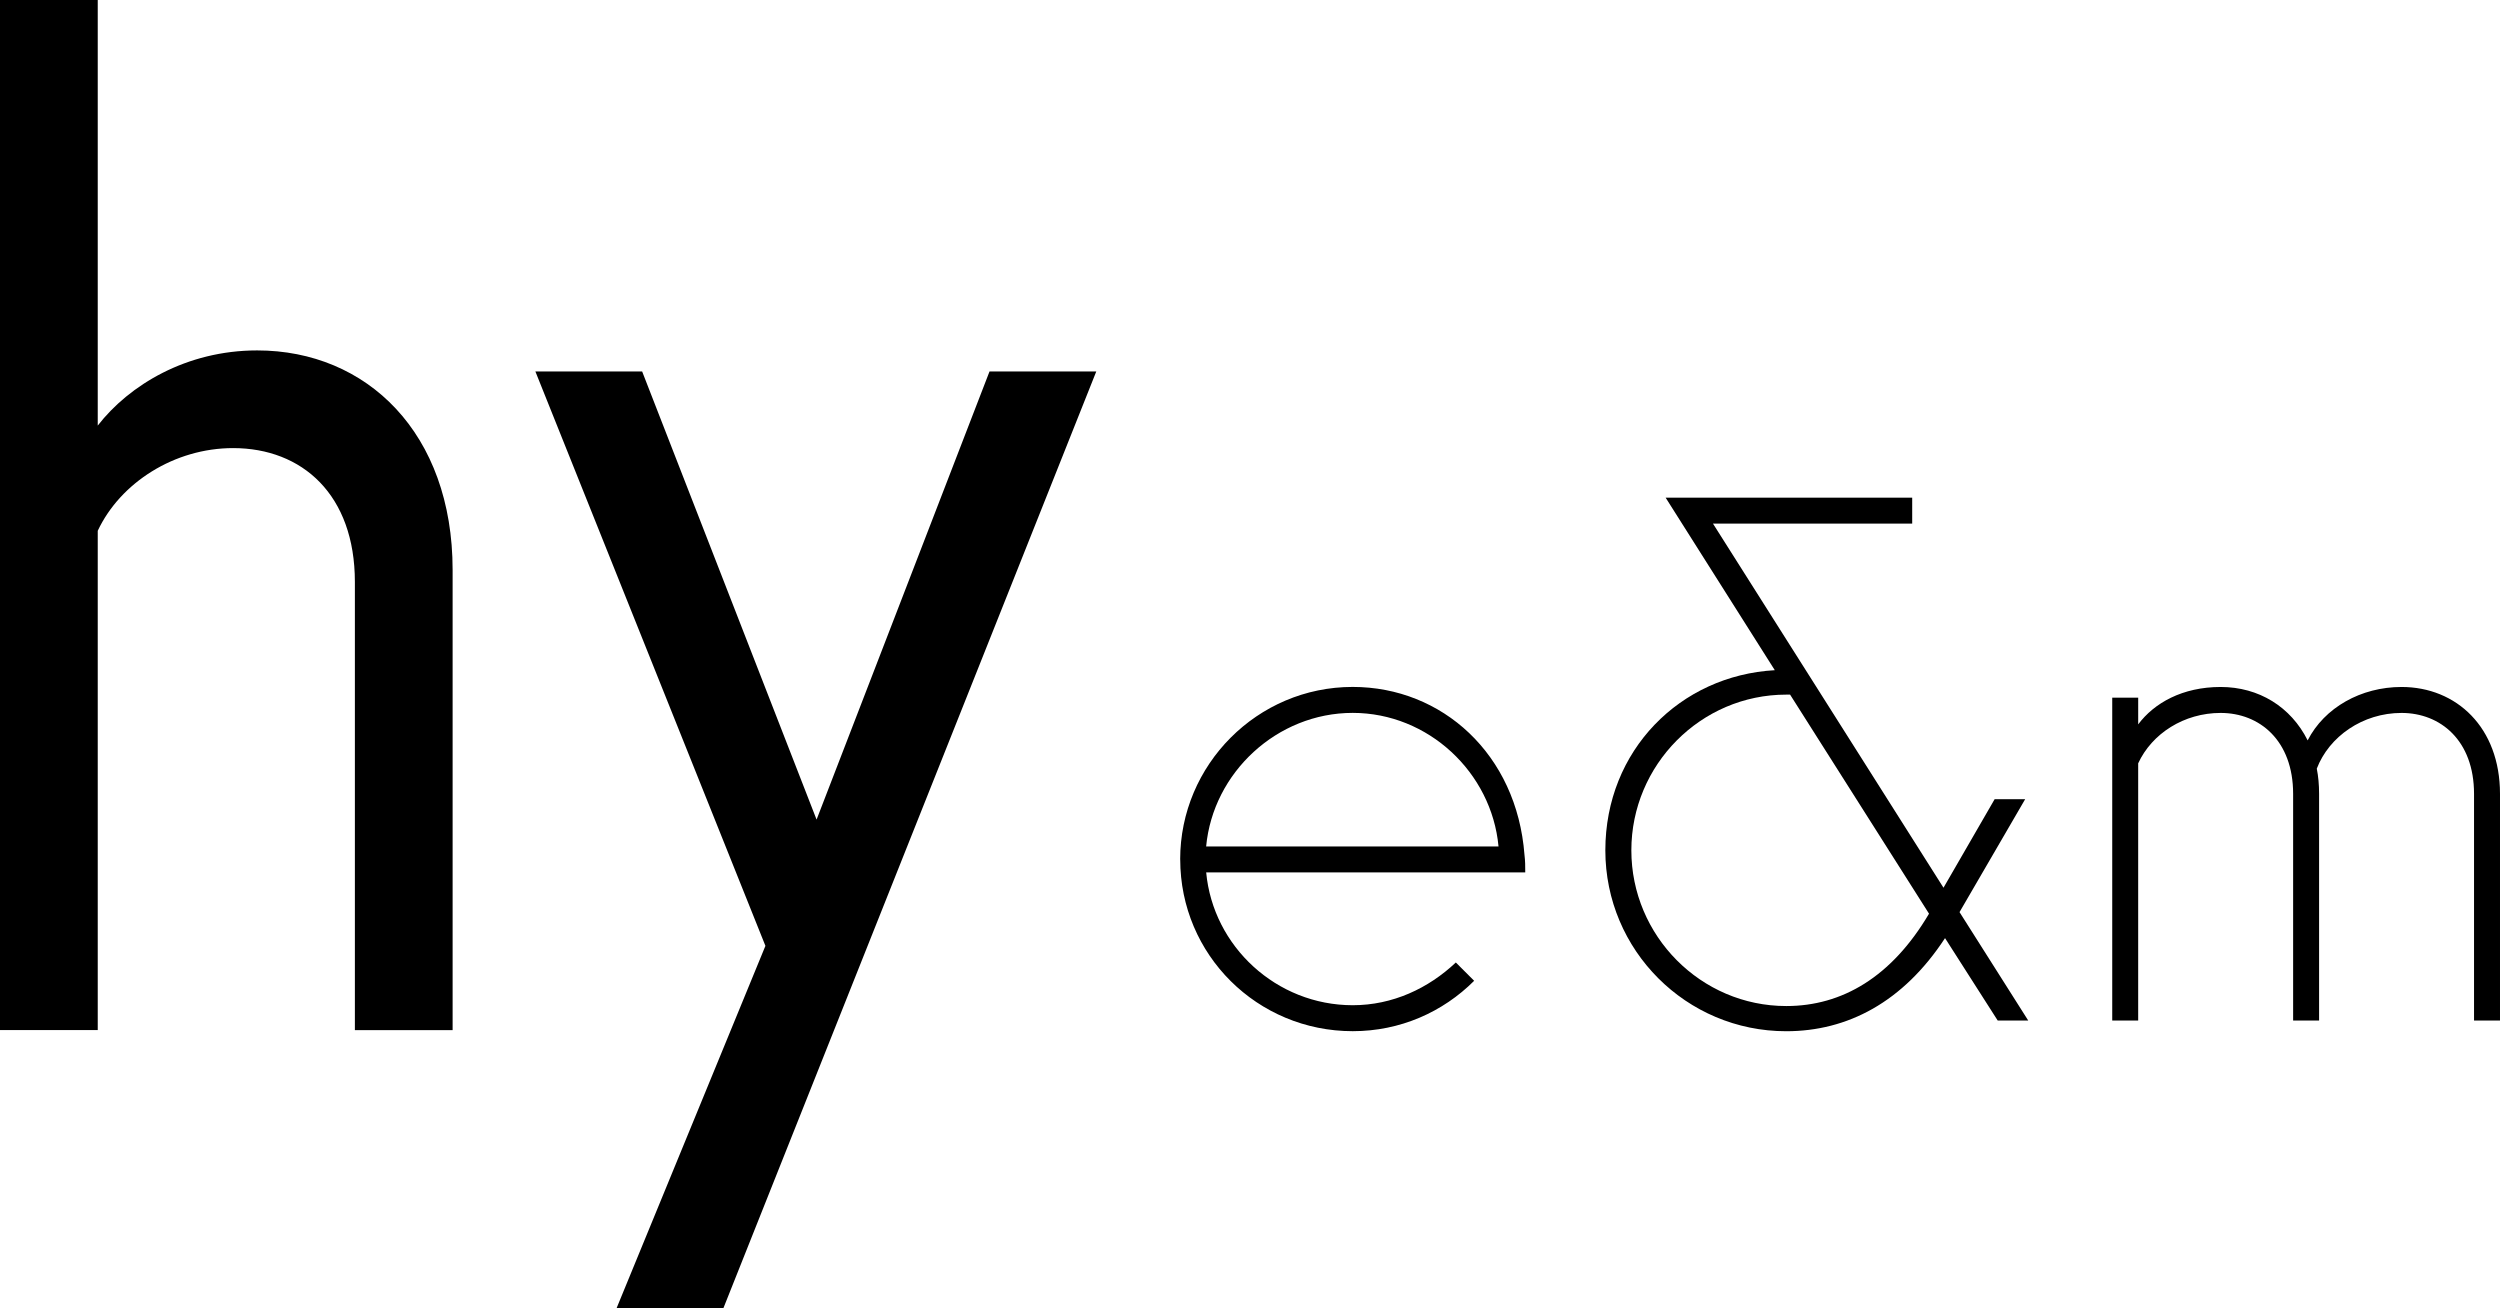
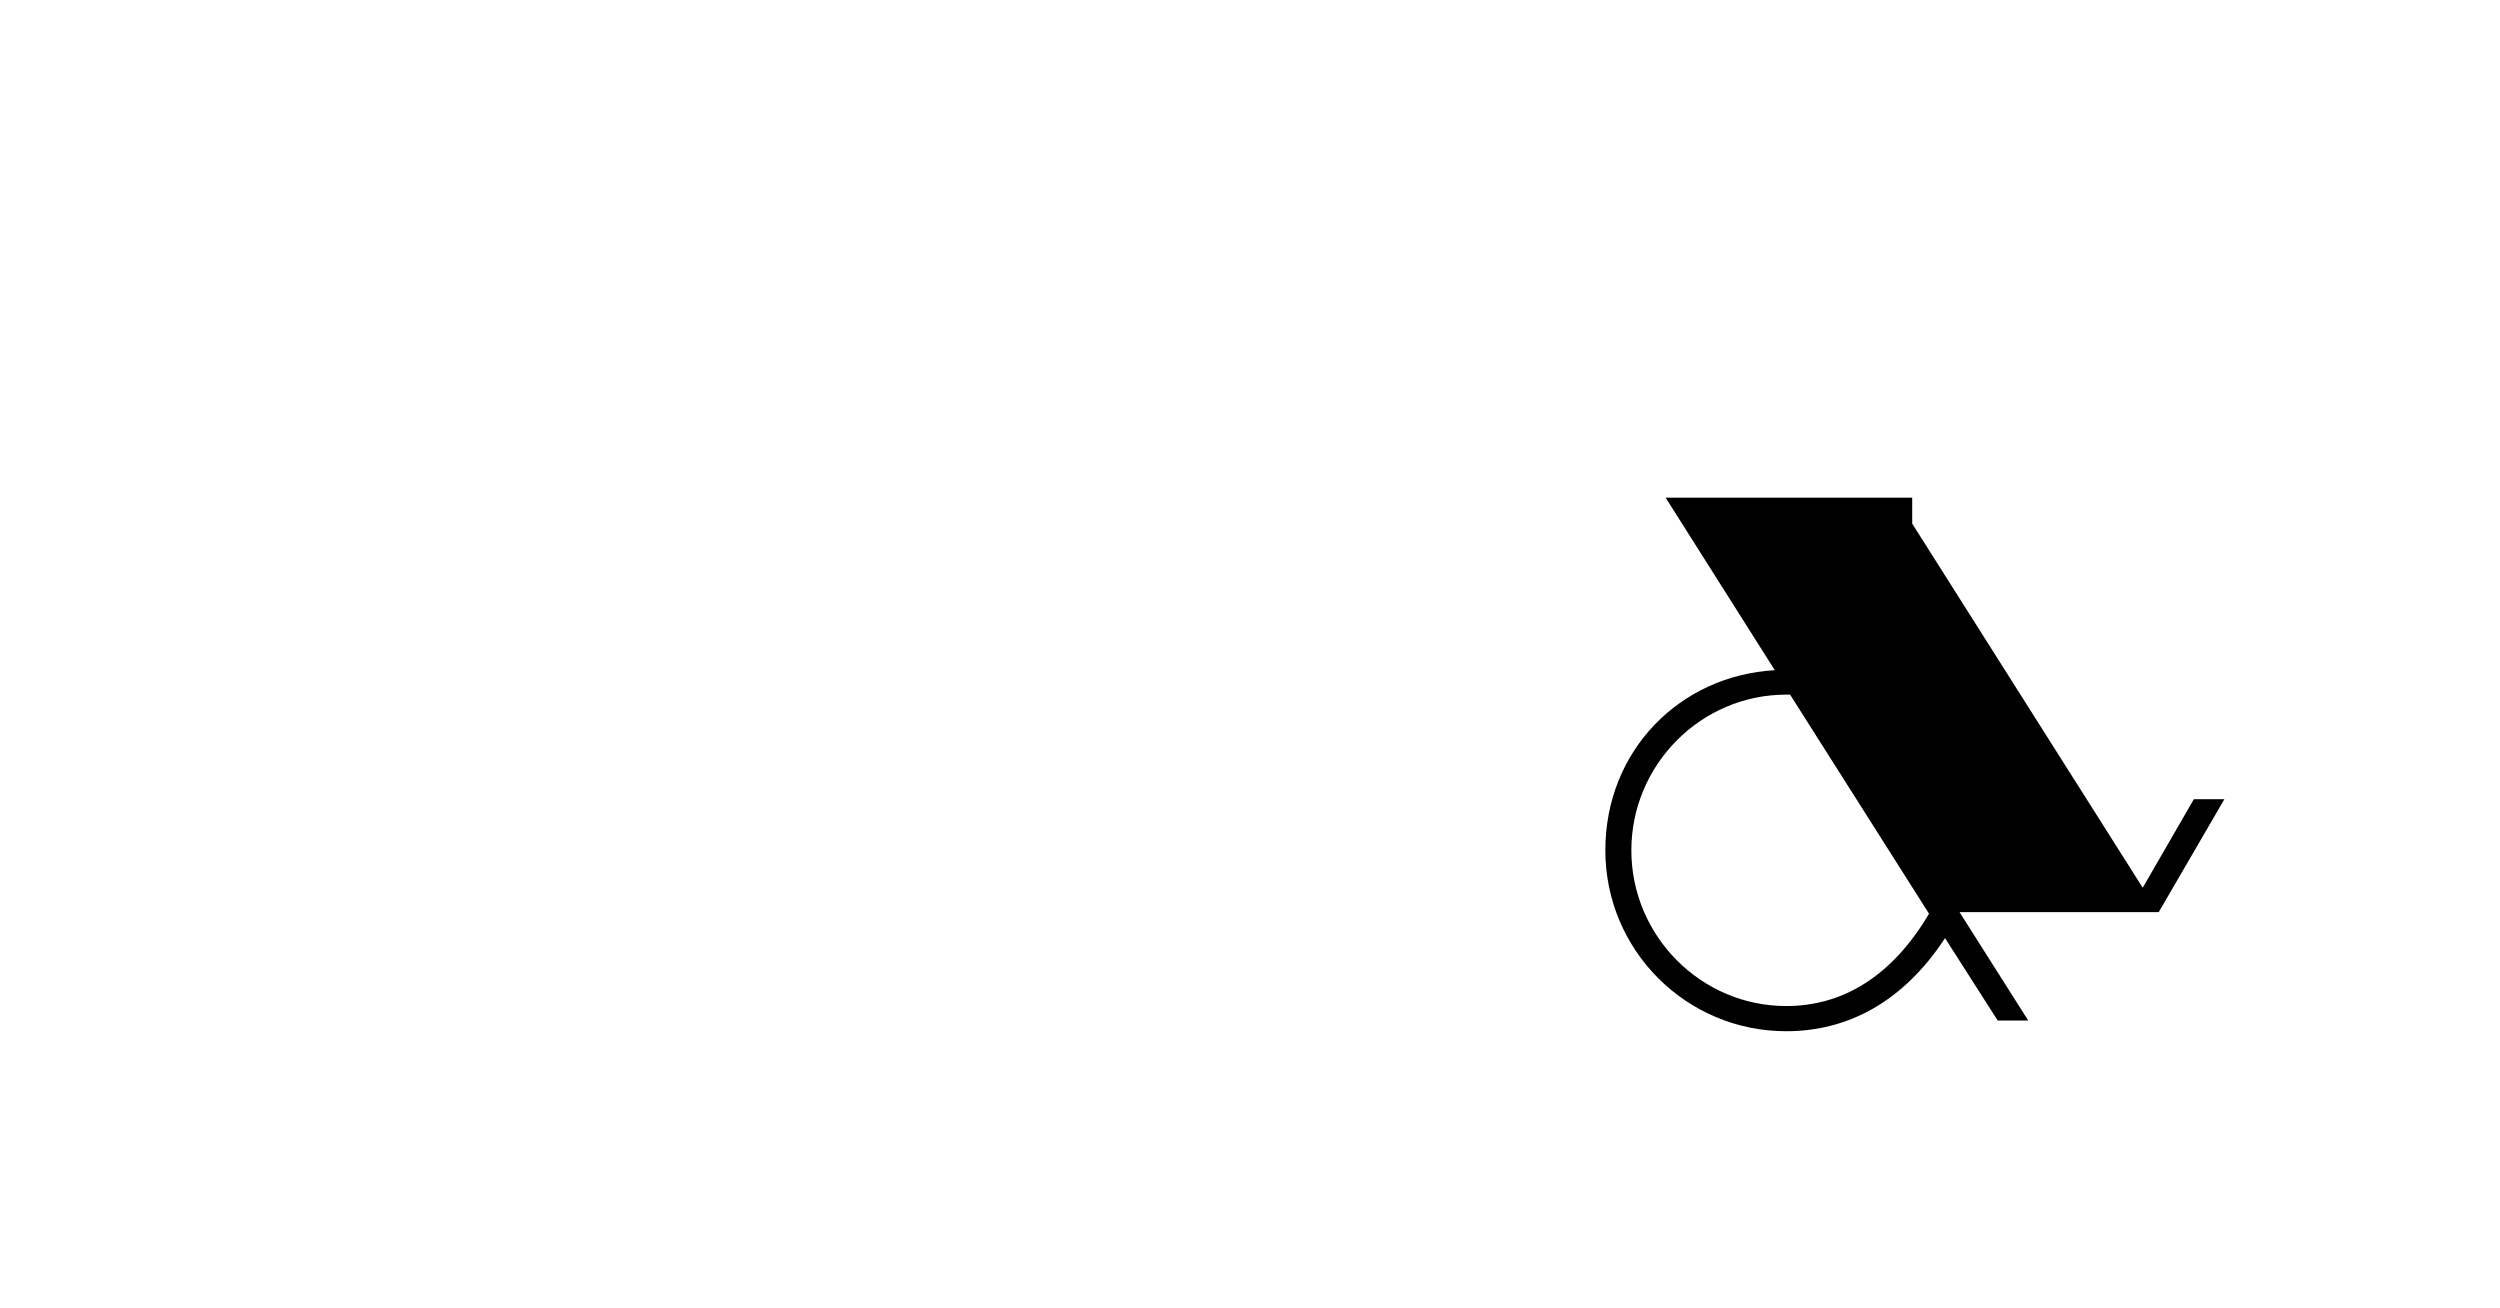
<svg xmlns="http://www.w3.org/2000/svg" id="_레이어_2" data-name="레이어_2" viewBox="0 0 487.28 255">
  <g id="_레이어_1-2" data-name="레이어_1">
-     <path d="M0,200.78V0h19.05v82.95c6.15-7.91,17.29-14.65,31.07-14.65,21.4,0,38.1,16.12,38.1,42.79v89.69h-19.05v-87.35c0-17-10.26-26.09-23.74-26.09-11.43,0-21.98,6.74-26.38,16.12v97.31H0Z" />
-     <path d="M120.17,255l29.02-70.64-44.84-111.96h20.81l34,87.35,33.71-87.35h20.81l-72.69,182.6h-20.81Z" />
    <g>
-       <path d="M230.03,167.52c0-18.45,15.03-33.63,33.63-33.63,17.41,0,31.99,13.09,33.48,32.73.15,1.19.15,2.23.15,3.42h-62.19c1.34,14.43,13.69,25.89,28.57,25.89,7.74,0,14.73-3.27,20.09-8.33l3.57,3.57c-6.1,6.1-14.43,9.82-23.66,9.82-18.6,0-33.63-14.88-33.63-33.48ZM292.08,164.99c-1.34-14.43-13.69-26.04-28.42-26.04s-27.23,11.61-28.57,26.04h56.98Z" />
-       <path d="M381.94,177.79l13.39,21.13h-5.95l-10.27-16.07c-8.18,12.5-19.04,18.15-30.95,18.15-19.49,0-35.26-15.77-35.26-35.26s14.58-34.07,33.03-35.11l-21.28-33.63h48.06v5.06h-38.83l44.93,70.97,9.97-17.26h5.95l-12.8,22.02ZM375.99,178.09l-27.08-42.7h-.74c-16.66,0-30.2,13.69-30.2,30.35s13.54,30.35,30.2,30.35c10.86,0,20.53-5.65,27.82-18Z" />
-       <path d="M411.7,198.92v-62.94h5.06v5.21c3.12-4.17,8.63-7.29,16.07-7.29s13.69,3.87,16.96,10.41c3.27-6.4,10.41-10.41,18.3-10.41,10.71,0,19.19,7.89,19.19,20.83v44.19h-5.06v-44.19c0-10.41-6.55-15.77-14.13-15.77s-14.13,4.61-16.52,10.86c.3,1.49.45,3.12.45,4.91v44.19h-5.06v-44.19c0-10.41-6.55-15.77-14.13-15.77-7.14,0-13.39,4.02-16.07,9.82v50.14h-5.06Z" />
+       <path d="M381.94,177.79l13.39,21.13h-5.95l-10.27-16.07c-8.18,12.5-19.04,18.15-30.95,18.15-19.49,0-35.26-15.77-35.26-35.26s14.58-34.07,33.03-35.11l-21.28-33.63h48.06v5.06l44.93,70.97,9.97-17.26h5.95l-12.8,22.02ZM375.99,178.09l-27.08-42.7h-.74c-16.66,0-30.2,13.69-30.2,30.35s13.54,30.35,30.2,30.35c10.86,0,20.53-5.65,27.82-18Z" />
    </g>
  </g>
</svg>